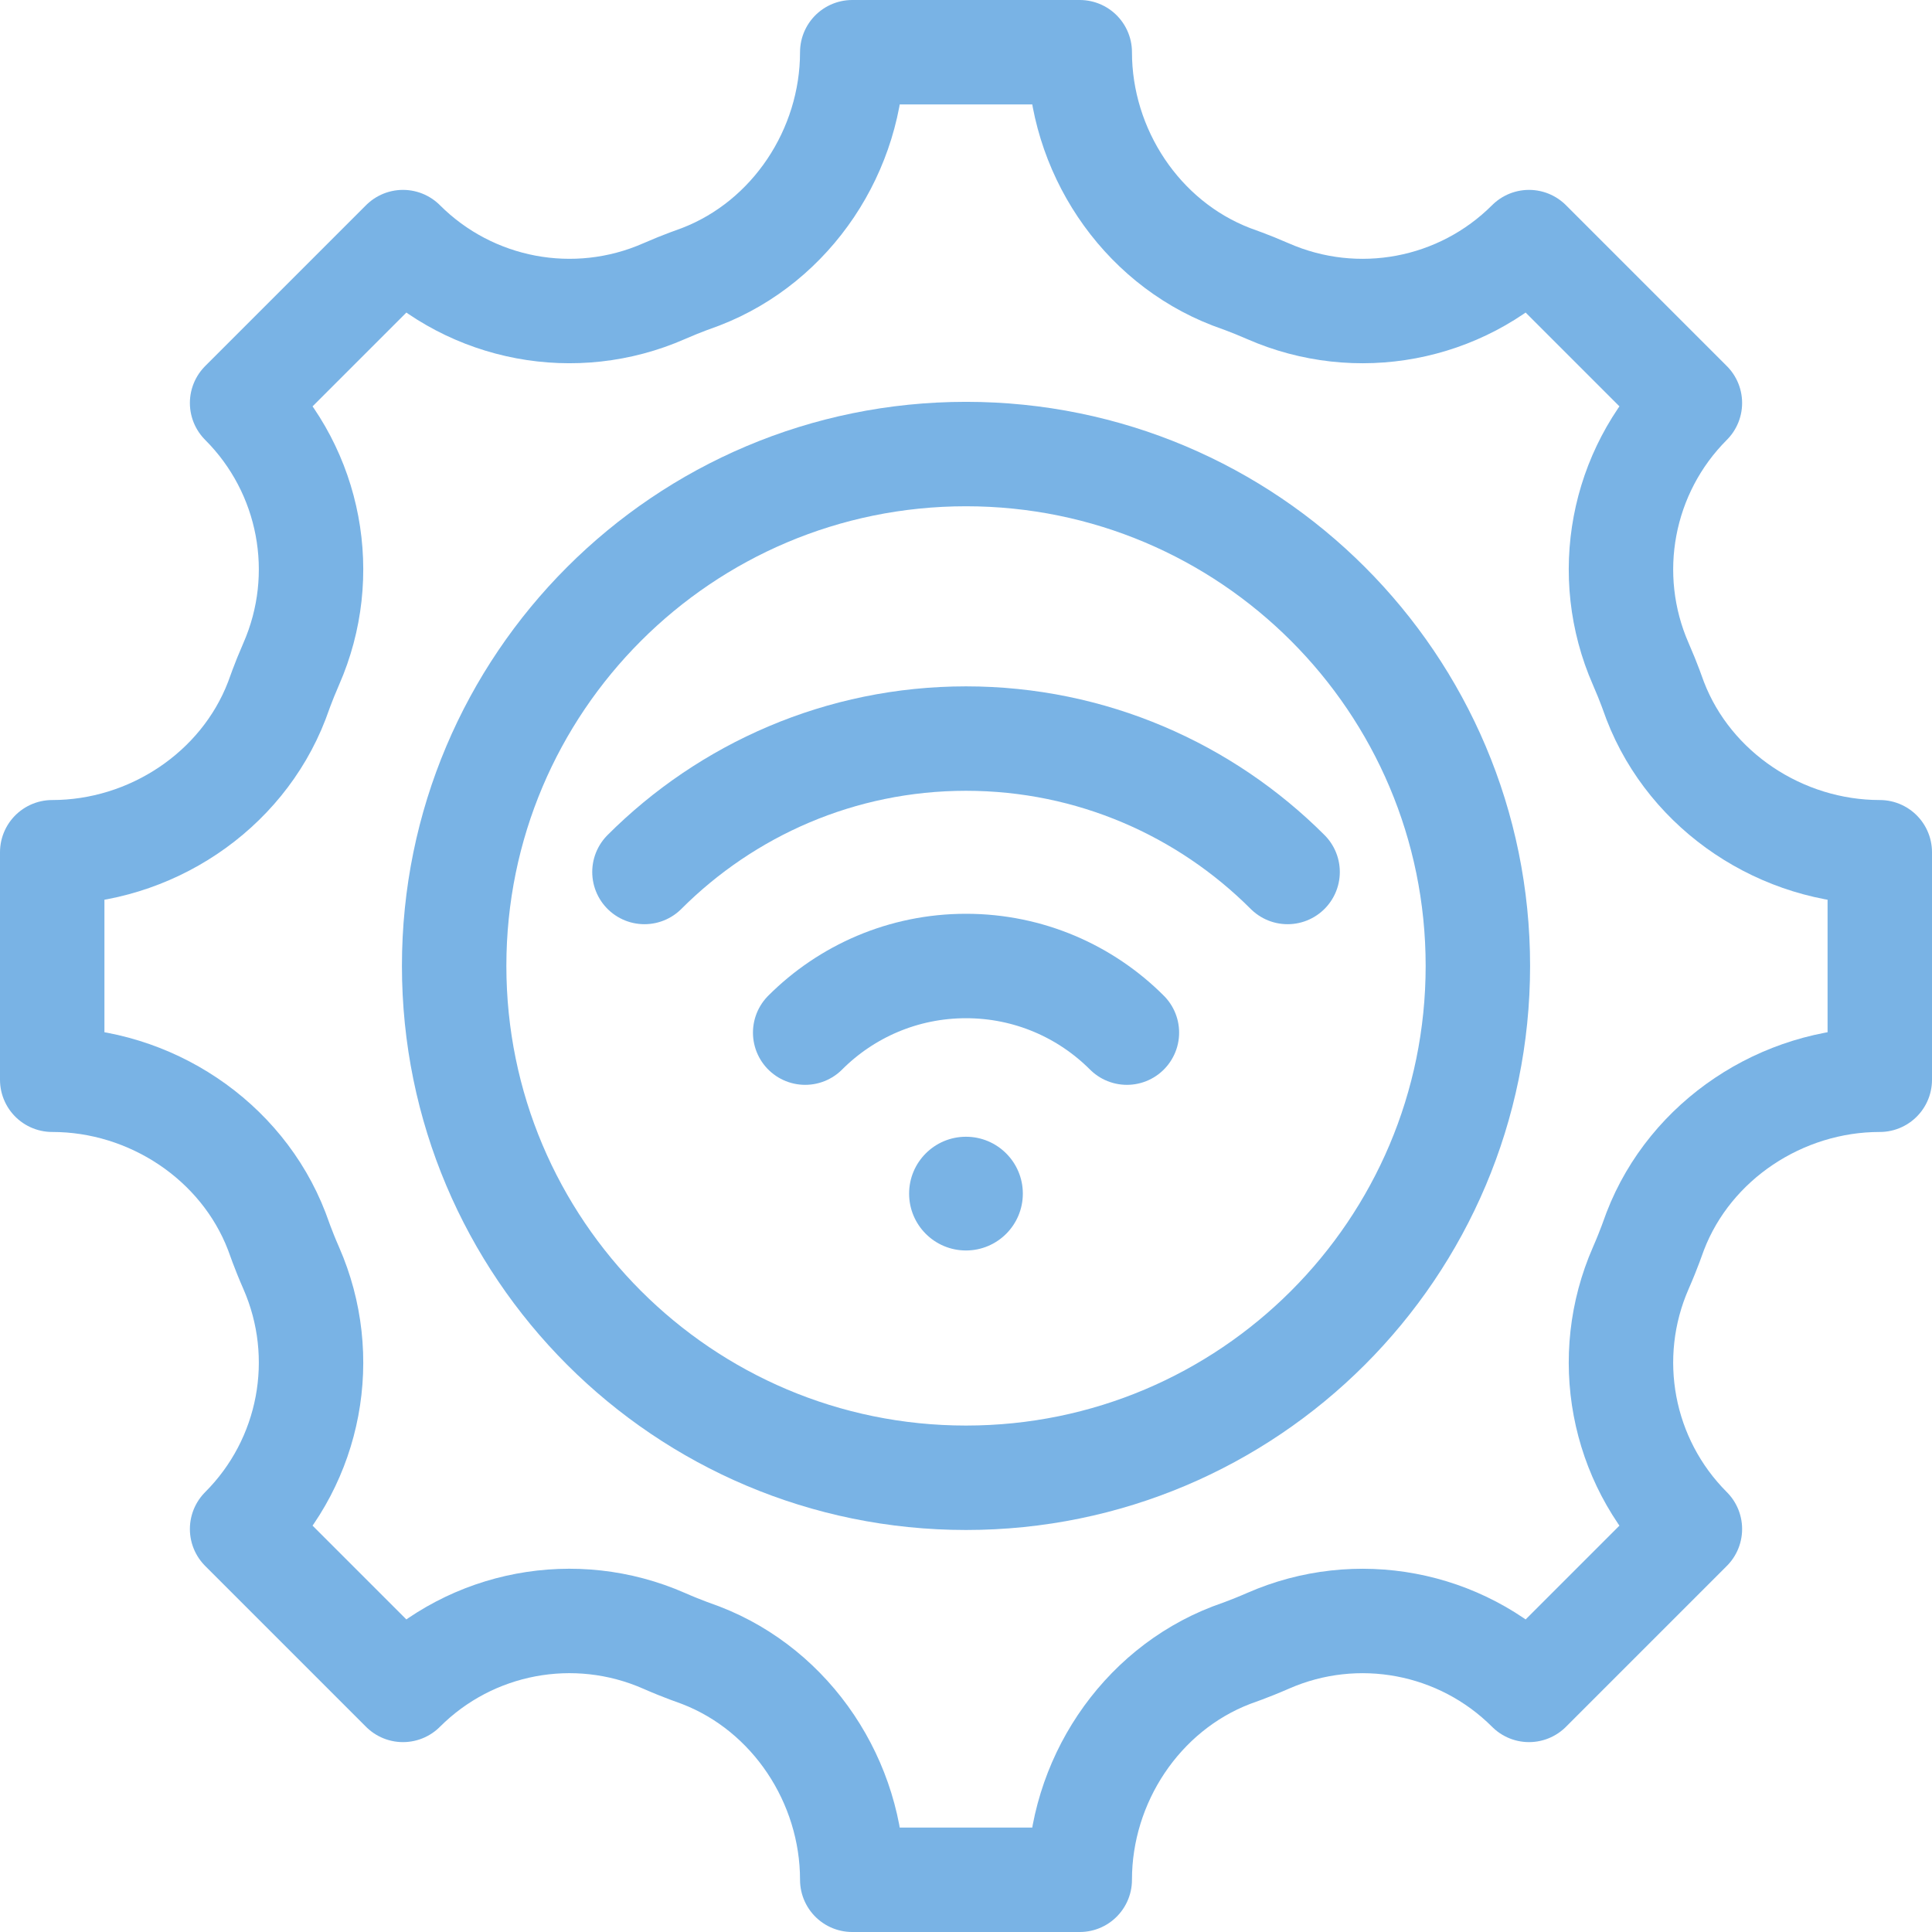
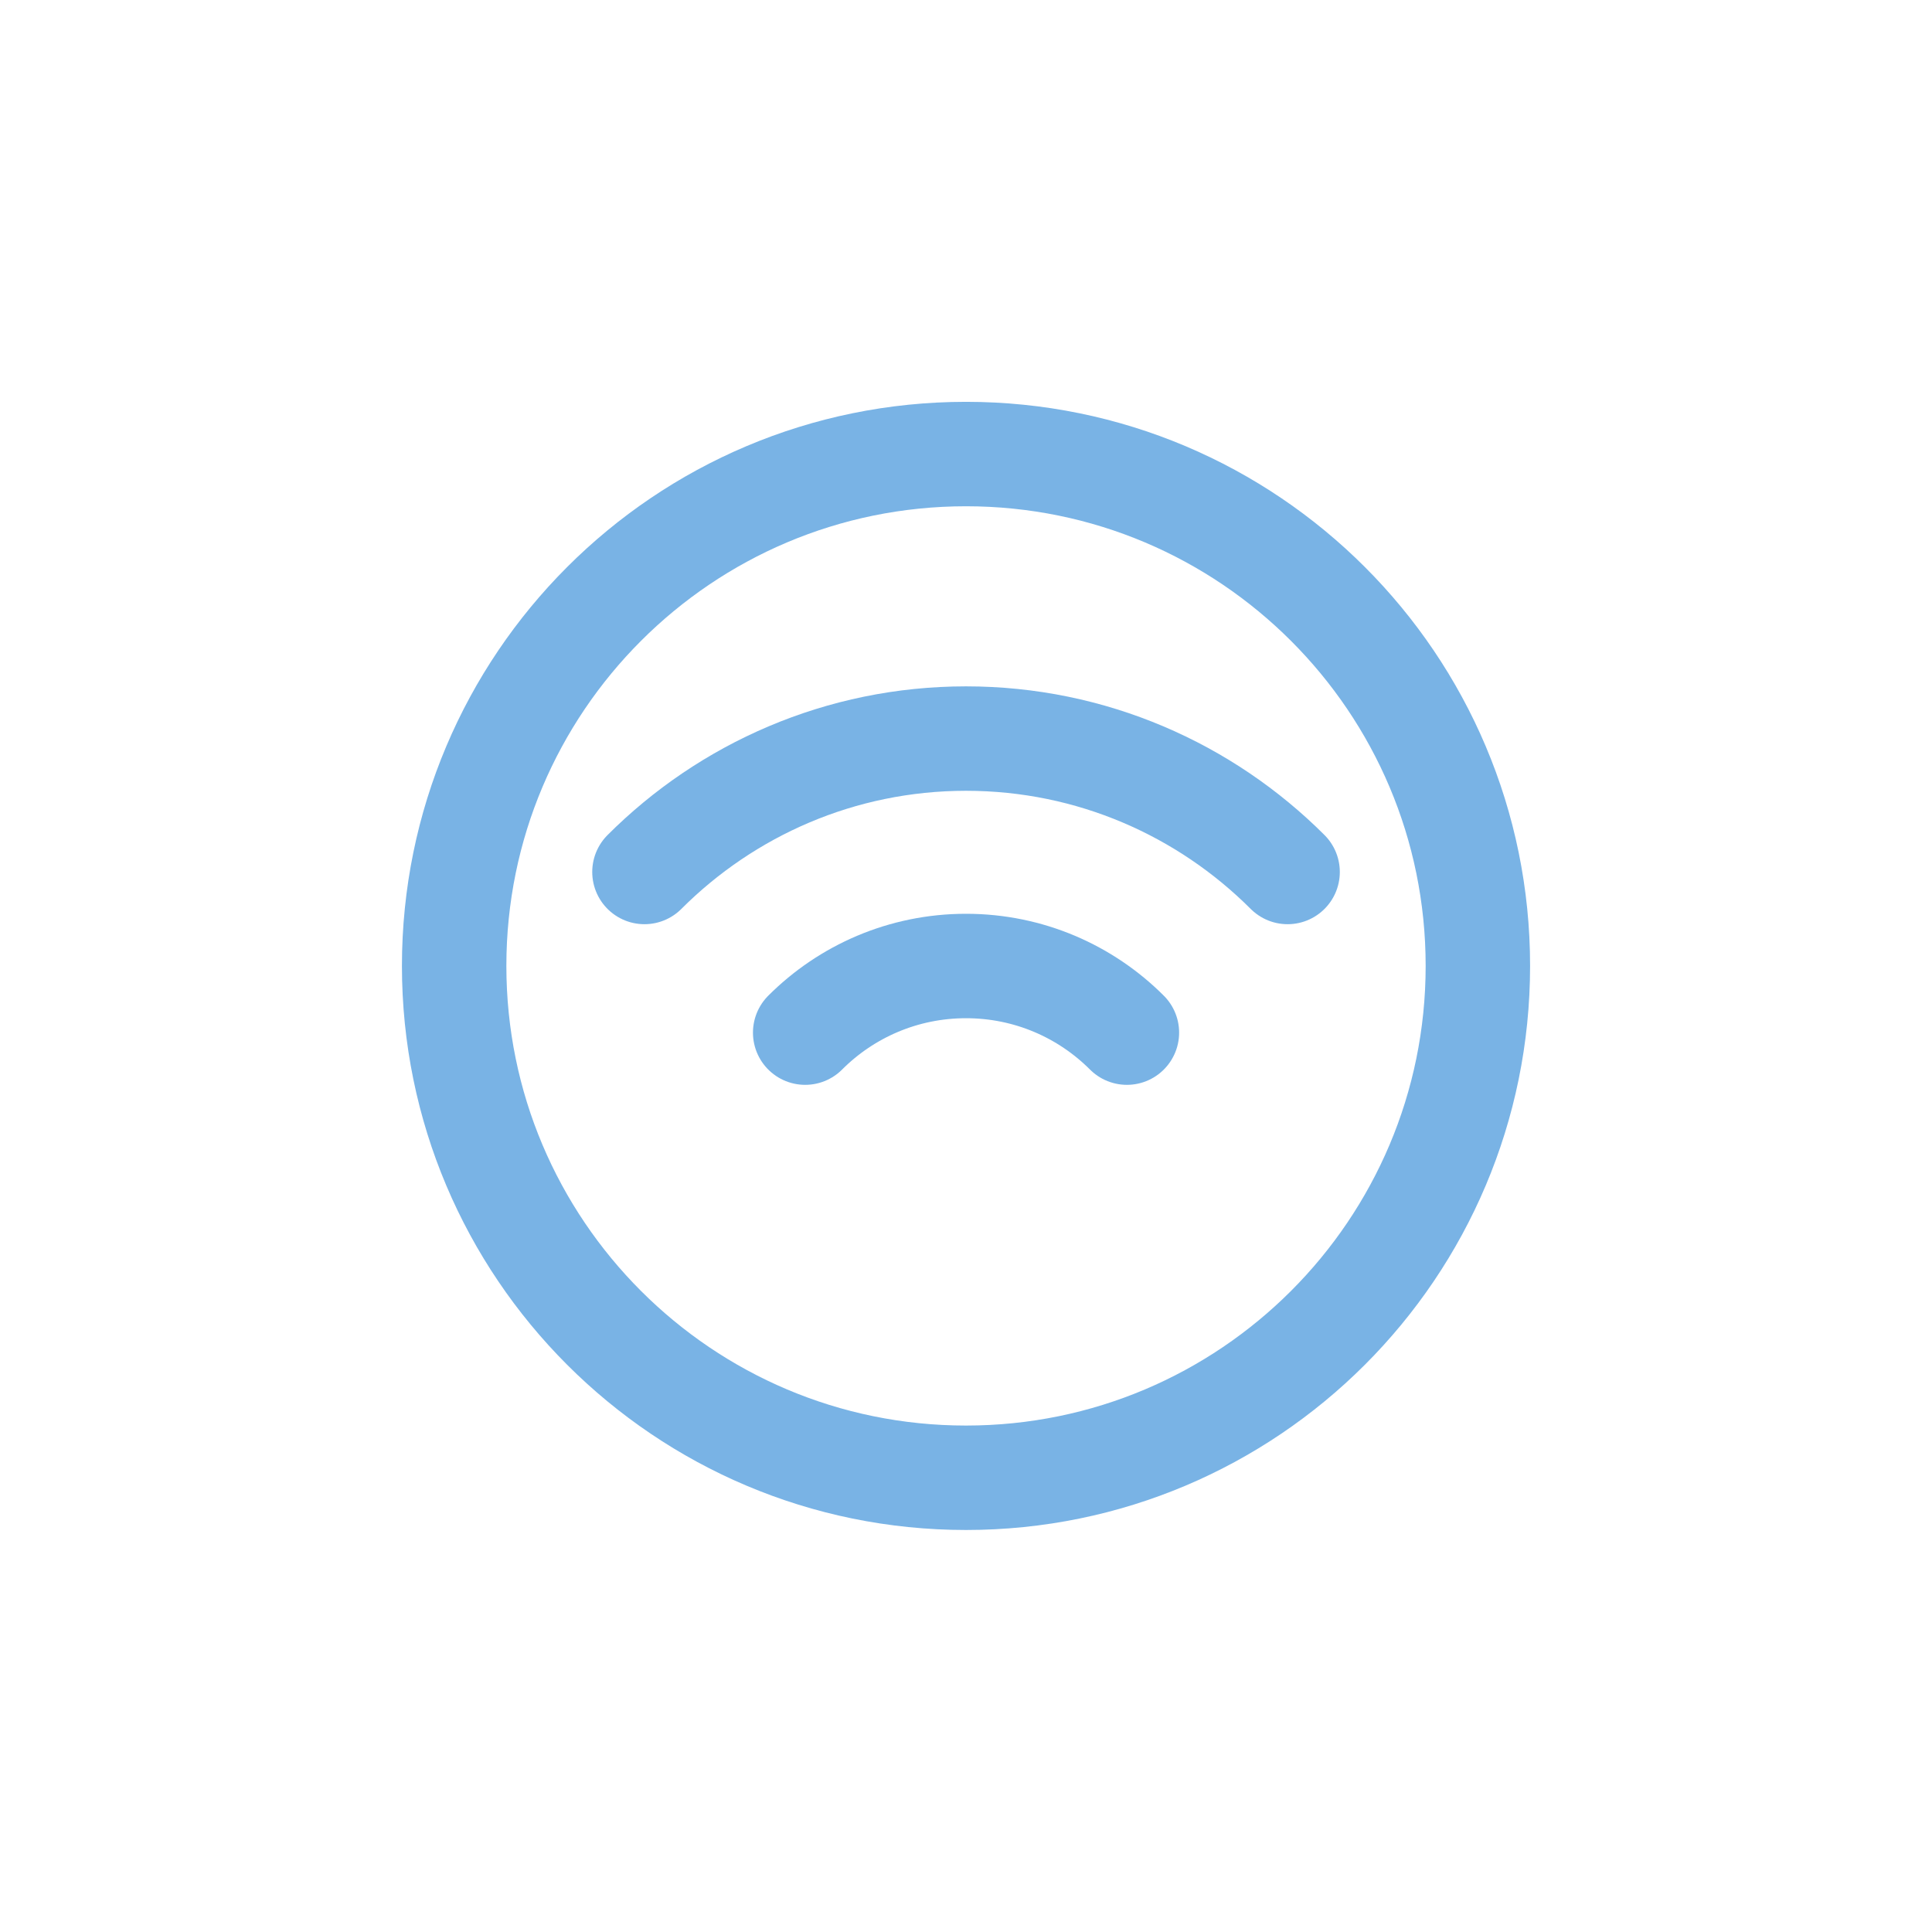
<svg xmlns="http://www.w3.org/2000/svg" width="74" height="74" viewBox="0 0 74 74" fill="none">
-   <circle cx="36.999" cy="45.718" r="2.178" fill="#79B3E5" />
  <path d="M24.684 33.399C27.839 30.244 32.196 28.289 37.001 28.289C41.805 28.289 46.162 30.244 49.318 33.399" stroke="#79B3E5" stroke-width="4" stroke-miterlimit="10" stroke-linecap="round" stroke-linejoin="round" />
  <path d="M30.84 39.552C32.417 37.975 34.595 37 37.001 37C39.408 37 41.586 37.975 43.163 39.552" stroke="#79B3E5" stroke-width="4" stroke-miterlimit="10" stroke-linecap="round" stroke-linejoin="round" />
-   <path d="M72 41.357V32.643H71.999C68.253 32.643 64.747 30.336 63.399 26.84C63.332 26.666 63.172 26.177 62.845 25.431C61.355 22.031 62.102 18.06 64.727 15.435L58.565 9.273C55.939 11.899 51.971 12.645 48.569 11.155C47.823 10.828 47.333 10.668 47.16 10.601C43.665 9.254 41.357 5.746 41.357 2.001V2H32.643V2.001C32.643 5.747 30.336 9.253 26.84 10.601C26.666 10.668 26.177 10.828 25.431 11.155C22.031 12.645 18.06 11.898 15.435 9.273L9.273 15.435C11.899 18.061 12.646 22.028 11.155 25.429C10.828 26.176 10.668 26.666 10.601 26.84C9.254 30.335 5.746 32.643 2.001 32.643H2V41.357H2.004C5.749 41.357 9.253 43.663 10.6 47.158C10.667 47.332 10.827 47.823 11.155 48.571C12.646 51.972 11.899 55.939 9.273 58.565L15.435 64.727L15.435 64.727C18.061 62.1 22.029 61.355 25.43 62.845C26.177 63.173 26.668 63.333 26.841 63.4C30.335 64.746 32.643 68.253 32.643 71.998V72H41.357V71.996C41.357 68.251 43.663 64.747 47.158 63.4C47.332 63.333 47.823 63.173 48.57 62.846C51.97 61.355 55.94 62.102 58.565 64.727L64.727 58.565L64.727 58.565C62.1 55.939 61.355 51.971 62.846 48.569C63.173 47.822 63.333 47.332 63.4 47.158C64.746 43.664 68.252 41.357 71.996 41.357H72Z" stroke="#79B3E5" stroke-width="4" stroke-miterlimit="10" stroke-linecap="round" stroke-linejoin="round" />
  <path d="M37 56.602C47.828 56.602 56.606 47.824 56.606 36.996C56.606 26.168 47.828 17.391 37 17.391C26.172 17.391 17.395 26.168 17.395 36.996C17.395 47.824 26.172 56.602 37 56.602Z" stroke="#79B3E5" stroke-width="4" stroke-miterlimit="10" stroke-linecap="round" stroke-linejoin="round" />
</svg>